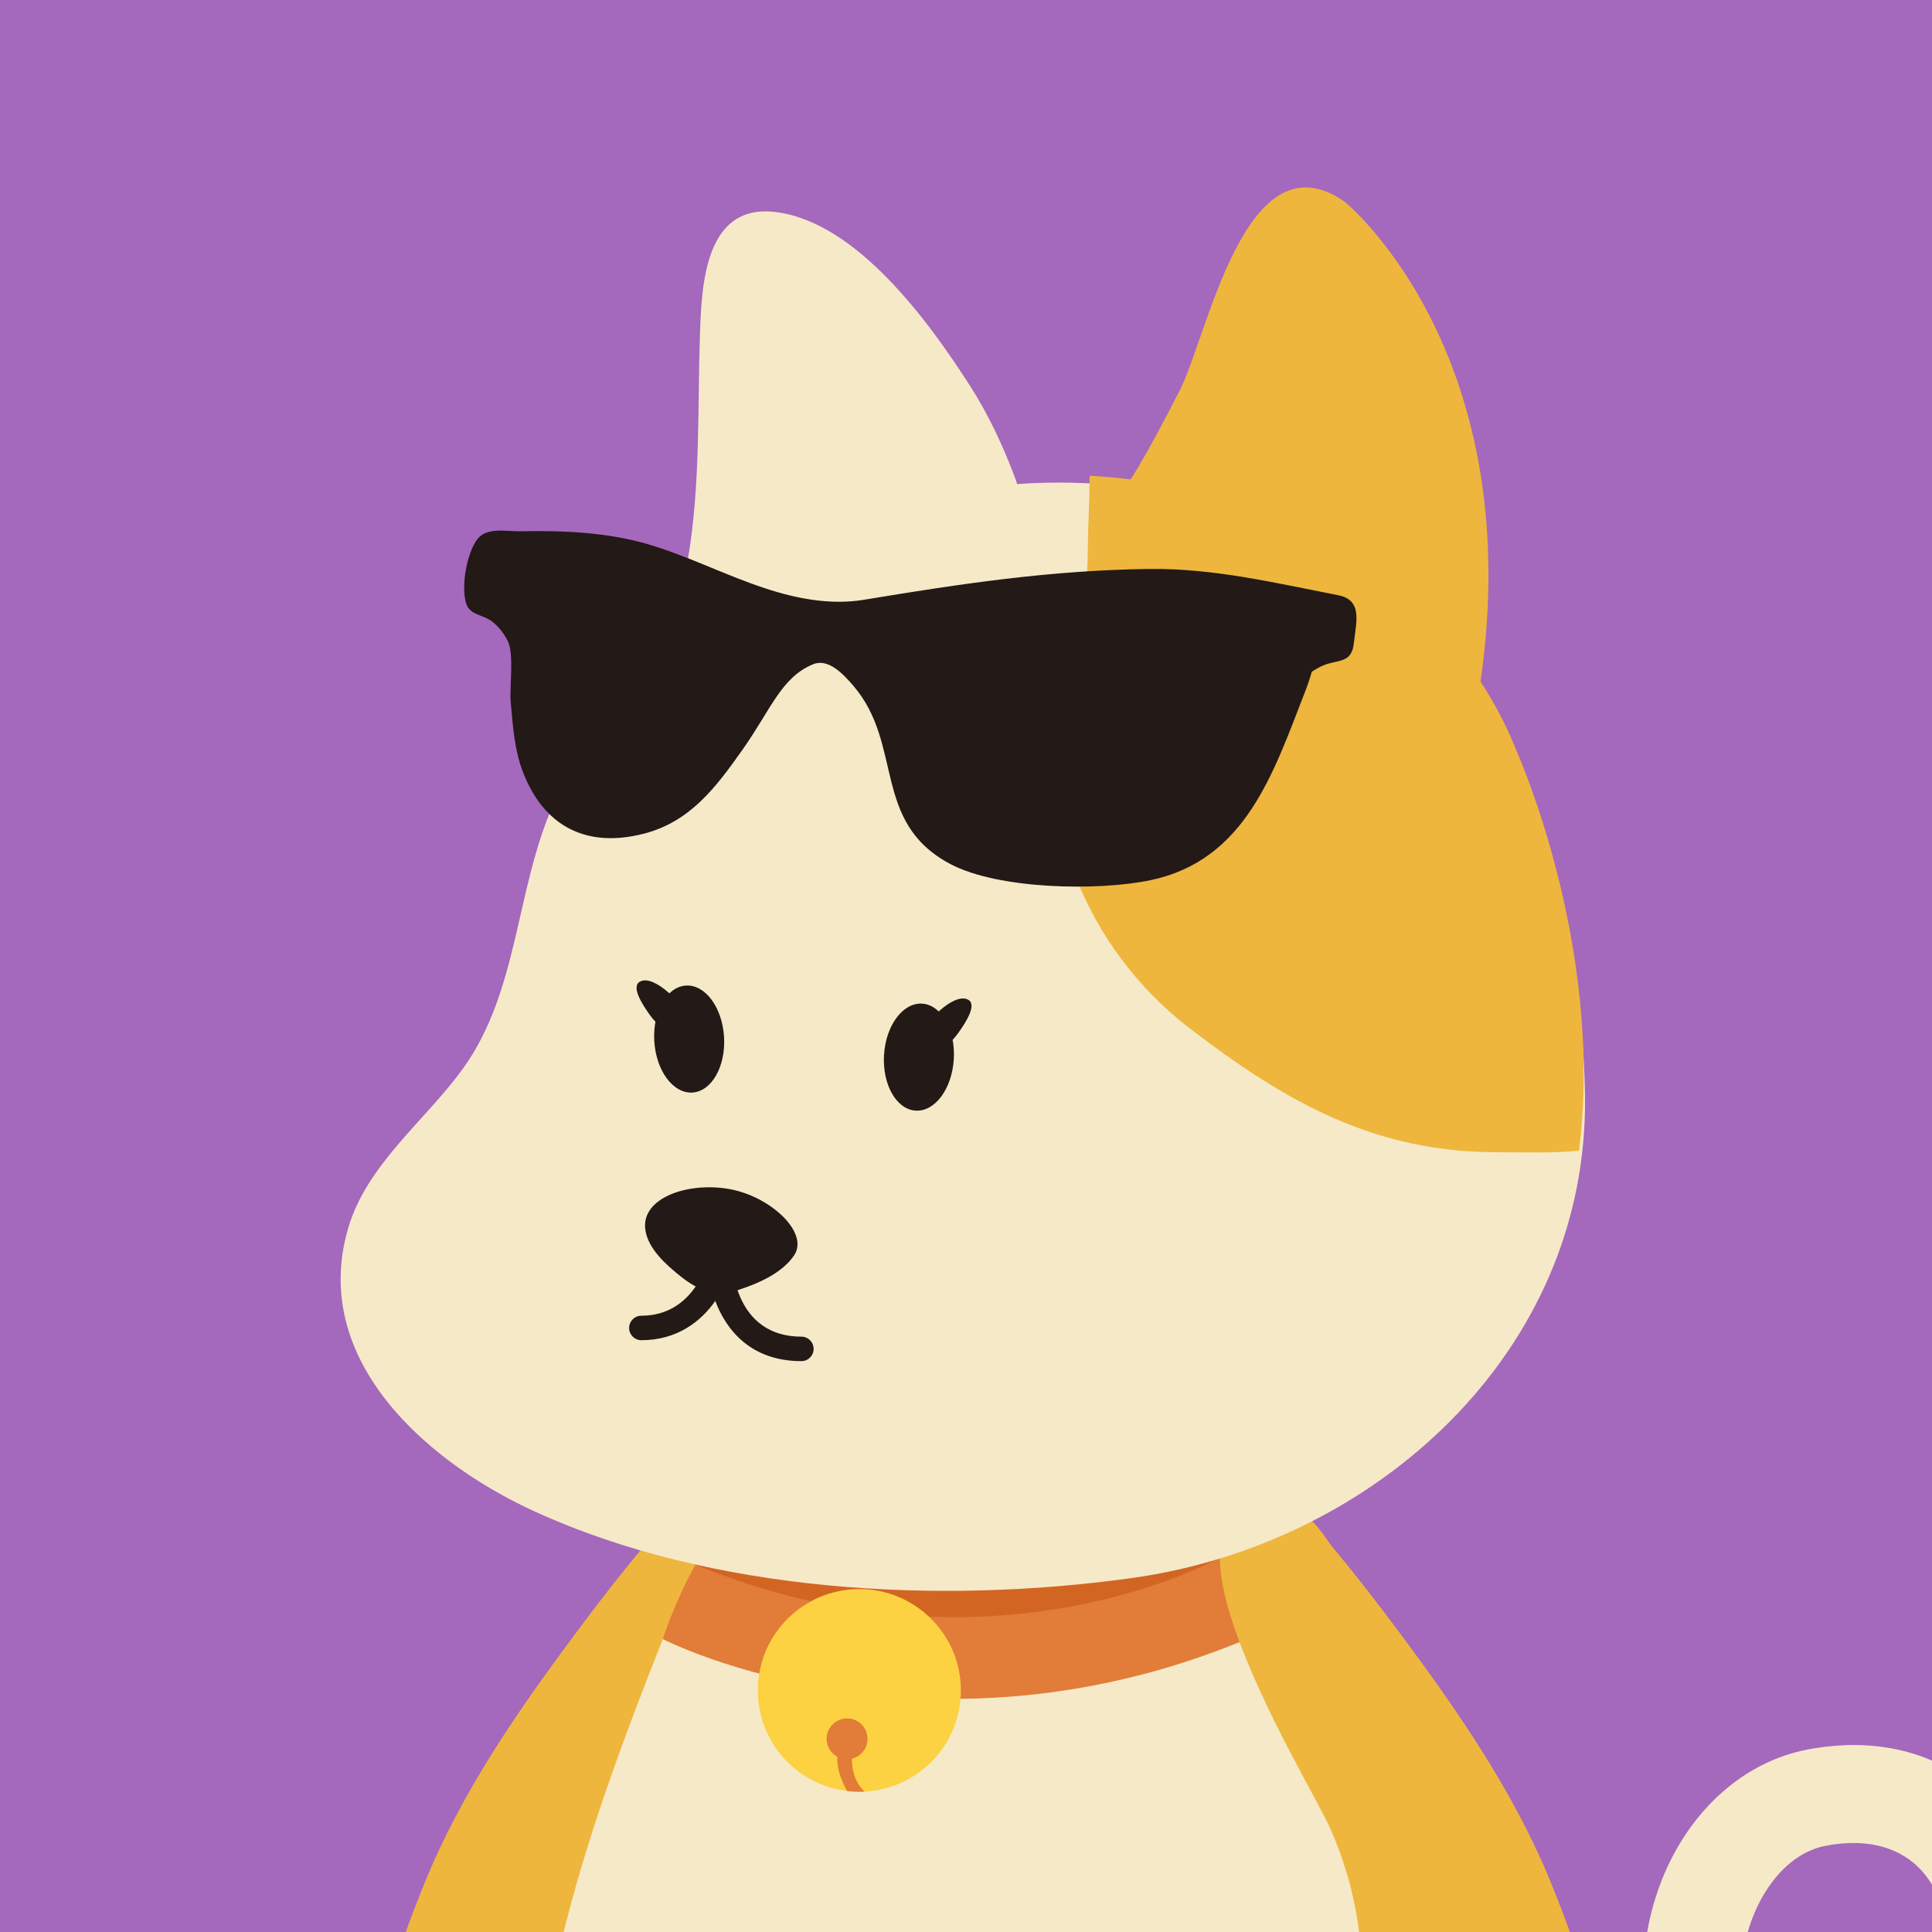
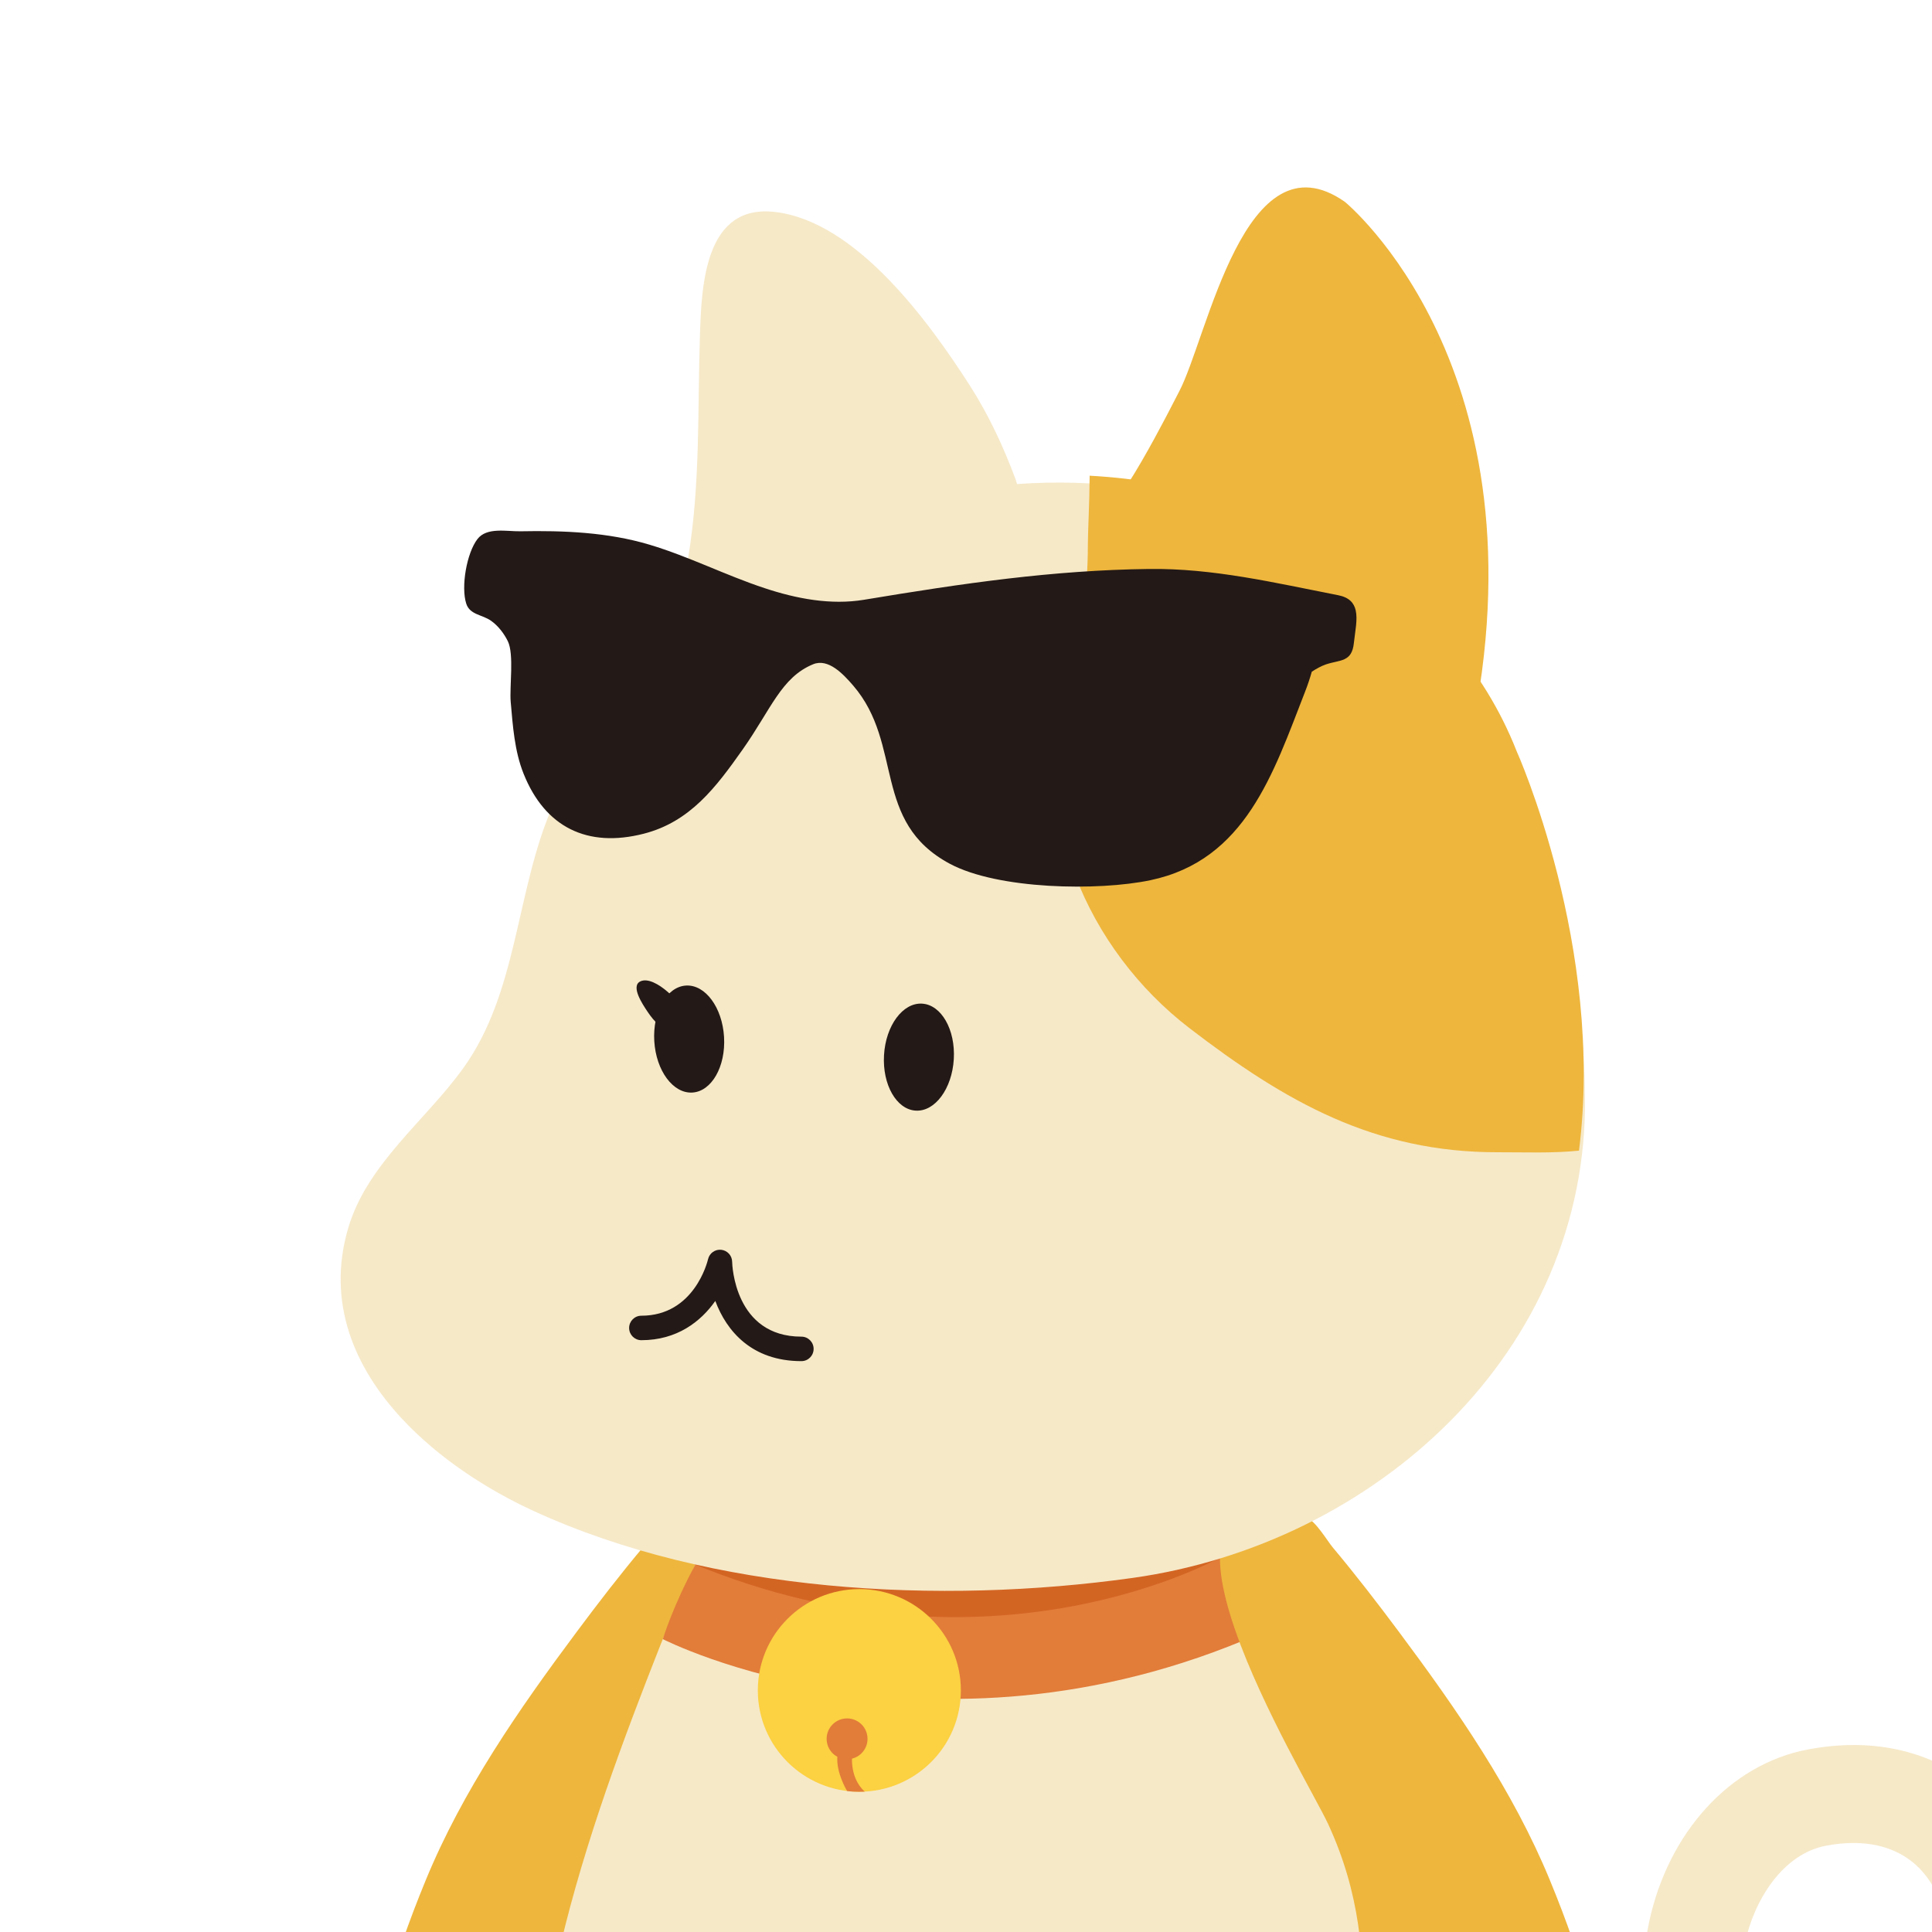
<svg xmlns="http://www.w3.org/2000/svg" width="300px" height="300px" viewBox="0 0 300 300" version="1.1">
  <title>character3</title>
  <g id="character3" stroke="none" stroke-width="1" fill="none" fill-rule="evenodd">
-     <rect fill="#A468BD" x="0" y="0" width="300" height="300" />
    <g id="Group-190" transform="translate(-723, -5)">
      <g id="Group-181" transform="translate(0, 34.105)">
        <path d="M958.276,352.016 C957.803,352.016 957.333,352.007 956.856,351.993 C941.777,351.511 924.77,342.921 914.542,330.614 C911.857,327.383 912.302,322.59 915.543,319.91 C918.779,317.23 923.583,317.671 926.268,320.905 C933.759,329.917 946.538,336.45 957.341,336.794 C964.224,337.014 969.961,334.795 974.317,330.192 C981.498,322.597 980.327,310.414 979.201,298.636 C979.024,296.805 978.853,295.011 978.714,293.272 L978.671,292.716 C978.12,285.769 977.438,277.124 979.04,269.508 C982.009,255.399 991.699,244.82 1003.727,242.552 C1023.448,238.837 1035.969,250.758 1039.257,263.404 C1042.581,276.191 1037.381,291.982 1021.015,297.414 C1017.015,298.739 1012.708,296.586 1011.379,292.602 C1010.052,288.615 1012.211,284.311 1016.199,282.985 C1024.089,280.368 1026.054,273.183 1024.506,267.222 C1022.937,261.179 1017.391,255.46 1006.553,257.494 C999.782,258.77 995.344,266.018 993.955,272.633 C992.801,278.108 993.366,285.236 993.859,291.521 L993.904,292.079 C994.033,293.733 994.198,295.441 994.364,297.189 C995.685,310.921 997.323,328.014 985.4,340.627 C978.34,348.093 968.985,352.016 958.276,352.016" id="Fill-143" fill="#F6E9C8" />
        <path d="M826.857,206.598 C825.542,206.994 823.643,210.199 822.84,211.161 C819.252,215.436 815.844,219.867 812.511,224.341 C803.532,236.378 794.834,248.927 789.1,262.871 C784.019,275.221 779.866,288.654 779.519,302.106 C779.215,314.011 781.804,328.26 793.476,334.233 C808.393,341.87 822.334,333.606 821.406,316.621 C820.204,294.556 813.678,275.443 823.542,254.125 C827.039,246.567 857.373,197.391 826.857,206.598" id="Fill-149" fill="#EEB63D" />
        <path d="M877.686,370.923 C901.991,371.007 925.112,368.187 940.487,343.395 C951.648,325.399 950.74,299.152 946.651,278.959 C943.38,262.768 937.82,246.979 931.907,231.698 C926.376,217.412 920.526,202.978 909.609,192.297 C900.943,183.818 889.184,181.438 877.678,181.762 C866.173,181.438 854.415,183.818 845.75,192.297 C834.833,202.978 828.98,217.412 823.451,231.698 C817.539,246.979 811.979,262.768 808.706,278.959 C804.619,299.152 803.711,325.399 814.87,343.395 C830.243,368.187 853.367,371.007 877.674,370.923 L877.686,370.923 Z" id="Fill-151" fill="#F6E9C8" />
        <path d="M825.922,225.416 C825.922,225.416 869.041,247.545 921.031,223.468 L916.247,202.556 L839.117,204.441 C839.117,204.441 834.481,207.395 830.99,213.812 C827.504,220.23 825.922,225.416 825.922,225.416" id="Fill-153" fill="#E27C39" />
-         <path d="M912.686,212.616 C912.686,212.616 877.127,232.984 830.624,213.707 C830.624,213.707 894.2,212.323 912.686,212.616" id="Fill-155" fill="#D36523" />
+         <path d="M912.686,212.616 C912.686,212.616 877.127,232.984 830.624,213.707 " id="Fill-155" fill="#D36523" />
        <path d="M872.204,233.381 C872.204,224.695 865.146,217.648 856.438,217.648 C847.731,217.648 840.673,224.695 840.673,233.381 C840.673,242.071 847.731,249.115 856.438,249.115 C865.146,249.115 872.204,242.071 872.204,233.381" id="Fill-157" fill="#FCD142" />
        <path d="M857.709,240.899 C857.709,239.152 856.291,237.731 854.534,237.731 C852.782,237.731 851.36,239.152 851.36,240.899 C851.36,242.65 852.782,244.067 854.534,244.067 C856.291,244.067 857.709,242.65 857.709,240.899" id="Fill-159" fill="#E27C39" />
        <path d="M855.371,242.905 C855.371,242.905 854.687,246.783 857.282,249.096 C857.282,249.096 855.704,249.186 854.535,249.003 C854.535,249.003 852.462,245.597 853.148,242.905 C853.148,242.905 855.443,241.265 855.371,242.905" id="Fill-161" fill="#E27C39" />
        <path d="M925.917,206.598 C927.232,206.994 929.132,210.199 929.935,211.161 C933.521,215.436 936.93,219.867 940.266,224.341 C949.239,236.378 957.939,248.927 963.675,262.871 C968.757,275.221 972.907,288.654 973.256,302.106 C973.558,314.011 970.965,328.26 959.299,334.233 C944.384,341.87 930.441,333.606 931.368,316.621 C932.572,294.556 939.093,275.443 929.231,254.125 C925.734,246.567 895.398,197.391 925.917,206.598" id="Fill-163" fill="#EEB63D" />
        <path d="M892.981,51.594 C895.985,51.943 904.989,33.785 906.09,31.704 C910.506,23.336 916.267,-8.642 931.821,2.23 C931.821,2.23 963.58,28.103 951.306,85.643 C951.306,85.643 922.17,54.973 892.981,51.594" id="Fill-165" fill="#EEB63D" />
        <path d="M785.438,191.218 C778.031,183.266 773.679,173.185 777.055,161.637 C779.977,151.638 789.058,144.929 794.937,136.754 C803.482,124.873 803.059,109.223 808.804,96.081 C814.933,82.068 825.305,70.2 837.721,61.354 C879.518,31.574 942.056,46.801 958.561,88.599 C965.075,105.091 968.876,123.396 969.116,141.127 C969.654,180.893 936.457,210.657 898.842,215.918 C868.994,220.093 833.645,218.27 805.88,205.528 C798.678,202.225 791.148,197.355 785.438,191.218" id="Fill-167" fill="#F6E9C8" />
-         <path d="M846.328,165.796 C848.658,162.275 842.601,156.64 836.211,155.523 C829.821,154.405 822.615,156.868 823.192,161.748 C823.548,164.75 826.441,167.287 828.643,169.054 C831.403,171.259 834.074,172.341 837.571,171.222 C840.649,170.24 844.479,168.595 846.328,165.796" id="Fill-169" fill="#231916" />
        <path d="M871.105,135.366 C870.831,139.955 868.187,143.532 865.193,143.353 C862.2,143.179 859.997,139.316 860.27,134.727 C860.539,130.138 863.188,126.559 866.181,126.74 C869.171,126.916 871.378,130.779 871.105,135.366" id="Fill-171" fill="#231916" />
-         <path d="M869.014,127.727 C870.444,126.482 872.129,125.566 873.25,126.085 C874.853,126.827 872.842,129.745 872.217,130.696 C871.116,132.376 869.531,134.108 867.399,134.256 C866.359,134.334 866.172,131.656 866.334,131.129 C866.61,130.278 867.703,128.865 869.014,127.727" id="Fill-173" fill="#231916" />
        <path d="M824.597,132.561 C824.871,137.148 827.515,140.722 830.507,140.546 C833.498,140.372 835.703,136.508 835.43,131.919 C835.16,127.332 832.512,123.752 829.52,123.932 C826.527,124.109 824.322,127.972 824.597,132.561" id="Fill-175" fill="#231916" />
        <path d="M826.688,124.92 C825.256,123.675 823.569,122.758 822.449,123.277 C820.851,124.019 822.856,126.935 823.481,127.889 C824.582,129.568 826.17,131.299 828.301,131.453 C829.345,131.528 829.53,128.846 829.361,128.321 C829.094,127.47 827.993,126.06 826.688,124.92" id="Fill-177" fill="#231916" />
        <path d="M882.714,51.696 C882.026,51.36 881.038,46.23 880.762,45.489 C878.878,40.386 876.546,35.358 873.604,30.773 C867.317,20.965 855.997,5.268 843.322,3.806 C832.463,2.553 831.943,15.119 831.688,22.843 C831.306,34.453 831.773,46.016 829.851,57.538 C828.863,63.46 827.298,70.645 823.533,75.542 C822.919,76.339 822.28,77.057 821.612,77.687 C810.194,88.388 876.074,48.438 882.714,51.696" id="Fill-179" fill="#F6E9C8" />
      </g>
      <g id="Group-184" transform="translate(886.737, 78.868)" fill="#EEB63D">
        <path d="M71.757,42.755 C61.71,17.186 34.572,1.557 5.464,0 C5.435,4.495 5.187,8.539 5.187,10.613 C5.187,18.727 4.057,24.74 1.778,32.537 C-4.079,52.551 5.103,73.607 20.978,85.795 C35.913,97.262 49.728,105.098 68.889,105.053 C72.873,105.043 77.246,105.232 81.449,104.806 C85.455,73.125 71.757,42.755 71.757,42.755" id="Fill-182" />
      </g>
      <g id="Group-189" transform="translate(795.079, 87.395)" fill="#231916">
        <path d="M138.435,12.389 C138.175,11.239 137.433,10.363 135.696,10.025 C125.895,8.114 116.333,5.819 106.283,5.953 C91.402,6.147 77.626,8.153 62.092,10.736 C56.951,11.589 51.629,10.585 46.657,8.936 C40.598,6.935 34.878,4.009 28.76,2.179 C22.304,0.248 15.431,-0.029 8.728,0.102 C6.644,0.143 3.513,-0.579 2.062,1.308 C0.392,3.471 -0.529,8.723 0.323,11.35 C0.887,13.091 2.82,13.031 4.189,14.011 C5.277,14.784 6.188,15.974 6.775,17.167 C7.77,19.185 7.022,24.28 7.222,26.587 C7.555,30.348 7.809,34.211 9.225,37.751 C12.54,46.039 19.112,49.316 27.893,47.06 C35.091,45.21 39.104,39.846 43.216,34.021 C47.661,27.727 49.238,22.769 54.192,20.747 C56.528,19.8 58.819,22.22 60.411,24.069 C68.278,33.213 63.239,45.221 75.419,51.735 C82.89,55.732 98.458,55.986 106.559,54.282 C121.338,51.176 125.65,37.638 130.53,25.121 C130.982,23.973 131.335,22.909 131.615,21.906 C132.335,21.444 133.06,21.028 133.814,20.772 C136.04,20.028 137.838,20.456 138.151,17.444 C138.335,15.676 138.758,13.821 138.435,12.389" id="Fill-185" />
        <path d="M52.365,128.961 C44.65,128.961 40.73,124.277 38.993,119.614 C36.76,122.799 33.063,125.71 27.506,125.71 C26.46,125.71 25.612,124.859 25.612,123.81 C25.612,122.76 26.46,121.909 27.506,121.909 C35.728,121.909 37.784,113.491 37.867,113.134 C38.084,112.197 38.959,111.572 39.915,111.672 C40.865,111.775 41.593,112.568 41.607,113.528 C41.617,113.998 41.979,125.159 52.365,125.159 C53.411,125.159 54.259,126.01 54.259,127.06 C54.259,128.11 53.411,128.961 52.365,128.961" id="Fill-187" />
      </g>
    </g>
  </g>
</svg>